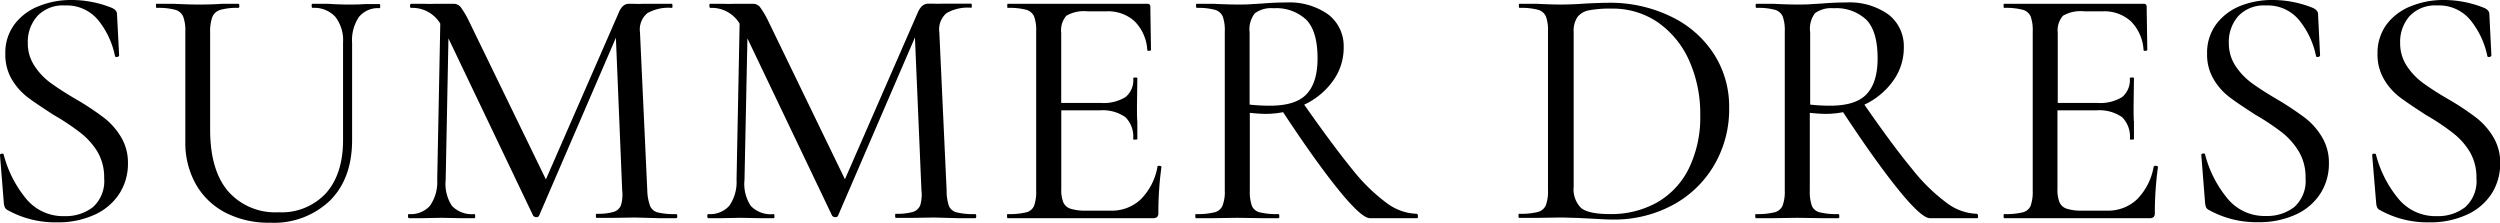
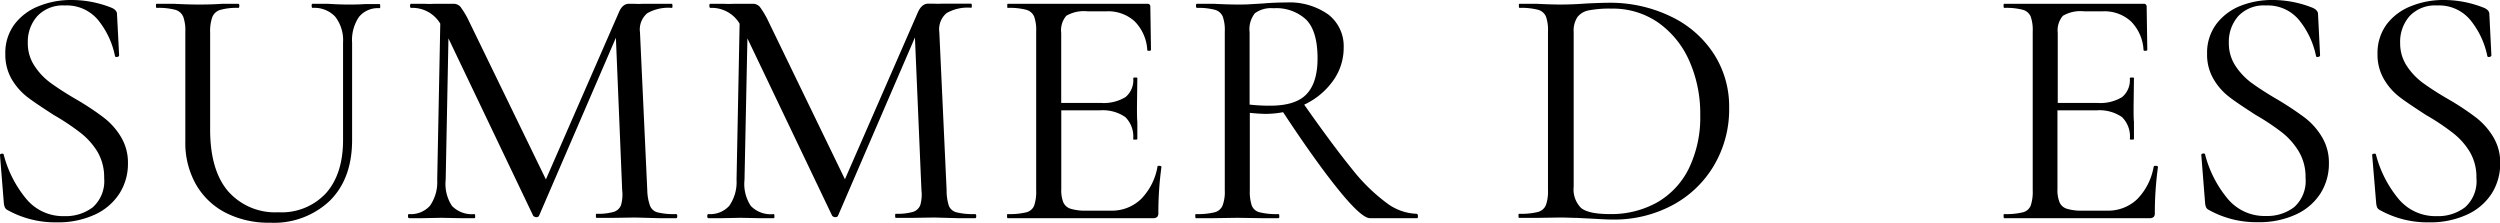
<svg xmlns="http://www.w3.org/2000/svg" viewBox="0 0 342.51 30.5">
  <g id="レイヤー_2" data-name="レイヤー 2">
    <g id="レイヤー_1-2" data-name="レイヤー 1">
      <path d="M4.71,9a8.82,8.82,0,0,0,2.16,2.31c.85.62,2,1.39,3.57,2.3s2.85,1.8,3.76,2.49a9.38,9.38,0,0,1,2.33,2.59,6.79,6.79,0,0,1,1,3.66,7.59,7.59,0,0,1-1.15,4.14A7.92,7.92,0,0,1,13,29.4a12,12,0,0,1-5.22,1.06A13.4,13.4,0,0,1,1,28.76a.82.82,0,0,1-.32-.32,1.92,1.92,0,0,1-.15-.57L0,21.29c0-.12,0-.2.21-.23s.27,0,.3.14a15.67,15.67,0,0,0,3,5.94,6.55,6.55,0,0,0,5.35,2.47,6.08,6.08,0,0,0,3.86-1.22,4.81,4.81,0,0,0,1.55-4,6.87,6.87,0,0,0-.94-3.64A9.79,9.79,0,0,0,11,18.17a32.12,32.12,0,0,0-3.64-2.42c-1.54-1-2.73-1.78-3.58-2.43a8.67,8.67,0,0,1-2.16-2.44,6.69,6.69,0,0,1-.89-3.5A6.52,6.52,0,0,1,2,3.31,7.64,7.64,0,0,1,5.37.82,11.63,11.63,0,0,1,9.74,0a14.83,14.83,0,0,1,5.59,1.08c.47.22.7.5.7.85l.29,5.64c0,.12-.09.2-.26.23s-.28,0-.31-.14A11.35,11.35,0,0,0,13.64,3,5.57,5.57,0,0,0,8.89.75,4.79,4.79,0,0,0,5.11,2.21a5.28,5.28,0,0,0-1.3,3.67A5.54,5.54,0,0,0,4.71,9Z" />
      <path d="M45.92,2.28a3.91,3.91,0,0,0-3.08-1.2c-.1,0-.14-.09-.14-.28s0-.28.14-.28l2.07,0c1.06.07,2,.1,2.68.1S49,.63,50,.56l2,0c.06,0,.09.09.09.28s0,.28-.09.28a3.35,3.35,0,0,0-2.82,1.2,5.65,5.65,0,0,0-.94,3.55v13.3q0,5.31-3.06,8.34a11.11,11.11,0,0,1-8.18,3,12.92,12.92,0,0,1-6.08-1.36,9.89,9.89,0,0,1-4.07-3.88,11.55,11.55,0,0,1-1.46-5.9v-15a5.52,5.52,0,0,0-.28-2.06A1.65,1.65,0,0,0,24,1.34a9.06,9.06,0,0,0-2.54-.26c-.06,0-.09-.09-.09-.28s0-.28.09-.28l2.35,0c1.38.07,2.46.1,3.25.1s2,0,3.38-.1l2.21,0c.09,0,.14.09.14.28s-.05.28-.14.28a8.31,8.31,0,0,0-2.49.28,1.67,1.67,0,0,0-1.08,1,5.7,5.7,0,0,0-.29,2.09v13.3q0,5.55,2.45,8.44a8.57,8.57,0,0,0,6.91,2.89,8.27,8.27,0,0,0,6.51-2.61Q47,23.83,47,19.18V5.83A5.24,5.24,0,0,0,45.92,2.28Z" />
      <path d="M92.79,29.61c0,.19-.05.28-.14.28-1,0-1.8,0-2.4,0L87,29.8l-3.15.05c-.5,0-1.21,0-2.12,0-.06,0-.09-.09-.09-.28s0-.28.09-.28a7.85,7.85,0,0,0,2.35-.26,1.57,1.57,0,0,0,1-.92,5.26,5.26,0,0,0,.16-2.07L84.38,5.17,73.85,29.56a.37.37,0,0,1-.38.19.57.57,0,0,1-.42-.19L61.44,5.26l-.38,19.37a5.45,5.45,0,0,0,.87,3.59A3.79,3.79,0,0,0,65,29.33c.06,0,.1.09.1.28s0,.28-.1.28c-.88,0-1.55,0-2,0l-2.54-.05-2.53.05c-.44,0-1.07,0-1.88,0-.1,0-.15-.09-.15-.28s0-.28.15-.28A3.51,3.51,0,0,0,58.9,28.2a5.67,5.67,0,0,0,1-3.57l.42-21.39a4.45,4.45,0,0,0-4-2.16c-.09,0-.14-.09-.14-.28s.05-.28.14-.28l1.84,0a12.67,12.67,0,0,0,1.36,0c.63,0,1.15,0,1.57,0s.76,0,1,0a1.26,1.26,0,0,1,1,.42,11.9,11.9,0,0,1,1.18,2L74.79,24.58l10-22.89Q85.28.52,86.16.52c.16,0,.39,0,.71,0a10.28,10.28,0,0,0,1.22,0l2.35,0c.34,0,.88,0,1.6,0,.06,0,.09.09.09.28s0,.28-.09.28a5.85,5.85,0,0,0-3.36.73,2.91,2.91,0,0,0-1,2.61l1,21.66a6.75,6.75,0,0,0,.38,2.12,1.53,1.53,0,0,0,1,.89,9.43,9.43,0,0,0,2.52.24C92.74,29.33,92.79,29.42,92.79,29.61Z" />
      <path d="M133.75,29.61c0,.19-.05.28-.14.28-1,0-1.8,0-2.4,0L128,29.8l-3.15.05c-.5,0-1.21,0-2.12,0-.06,0-.09-.09-.09-.28s0-.28.09-.28a7.85,7.85,0,0,0,2.35-.26,1.57,1.57,0,0,0,1-.92,5.26,5.26,0,0,0,.16-2.07l-.89-20.91L114.81,29.56a.37.37,0,0,1-.38.19.57.57,0,0,1-.42-.19L102.4,5.26,102,24.63a5.45,5.45,0,0,0,.87,3.59A3.79,3.79,0,0,0,106,29.33c.06,0,.1.09.1.28s0,.28-.1.28c-.88,0-1.55,0-2,0l-2.54-.05-2.53.05c-.44,0-1.07,0-1.88,0-.1,0-.15-.09-.15-.28s.05-.28.15-.28a3.51,3.51,0,0,0,2.86-1.13,5.67,5.67,0,0,0,1-3.57l.42-21.39a4.45,4.45,0,0,0-4-2.16c-.09,0-.14-.09-.14-.28s0-.28.14-.28l1.84,0a12.67,12.67,0,0,0,1.36,0c.63,0,1.15,0,1.57,0s.76,0,1,0a1.26,1.26,0,0,1,1,.42,11.9,11.9,0,0,1,1.18,2l10.48,21.62,10-22.89q.53-1.17,1.41-1.17c.16,0,.39,0,.71,0a10.28,10.28,0,0,0,1.22,0l2.35,0c.34,0,.88,0,1.6,0,.06,0,.09.09.09.28s0,.28-.09.28a5.85,5.85,0,0,0-3.36.73,2.91,2.91,0,0,0-1,2.61l1,21.66A6.75,6.75,0,0,0,130,28.2a1.53,1.53,0,0,0,1.05.89,9.43,9.43,0,0,0,2.52.24C133.7,29.33,133.75,29.42,133.75,29.61Z" />
      <path d="M158.84,22.72c.19,0,.28.07.28.17a46.18,46.18,0,0,0-.42,6.3.74.74,0,0,1-.17.54.82.82,0,0,1-.59.16H138.06c-.06,0-.09-.09-.09-.28s0-.28.09-.28a9.65,9.65,0,0,0,2.54-.24,1.56,1.56,0,0,0,1.08-.91,5.84,5.84,0,0,0,.28-2.1V4.32a5.52,5.52,0,0,0-.28-2.06,1.65,1.65,0,0,0-1.08-.92,9.06,9.06,0,0,0-2.54-.26C138,1.08,138,1,138,.8s0-.28.09-.28h19.09a.37.37,0,0,1,.42.42l.09,5.87c0,.1-.08.15-.26.15s-.25,0-.25-.15a6.07,6.07,0,0,0-1.74-3.9,5.38,5.38,0,0,0-3.81-1.36H149a4.81,4.81,0,0,0-2.91.61,3.05,3.05,0,0,0-.7,2.35V14.1h5.4a5.74,5.74,0,0,0,3.41-.8,3,3,0,0,0,1.06-2.58c0-.07.09-.1.28-.1s.28,0,.28.1l-.05,3.9c0,.91,0,1.6.05,2.07l0,2.35c0,.06-.1.09-.29.09s-.28,0-.28-.09a3.72,3.72,0,0,0-1.08-3,5.42,5.42,0,0,0-3.52-.92H145.4V25.9a4.55,4.55,0,0,0,.28,1.83,1.63,1.63,0,0,0,1,.87,6.83,6.83,0,0,0,2.17.26h3.33a5.76,5.76,0,0,0,4.14-1.58,8.38,8.38,0,0,0,2.26-4.44C158.56,22.75,158.65,22.71,158.84,22.72Z" />
      <path d="M194.26,29.61c0,.19,0,.28-.14.28h-6.44c-.75,0-2.17-1.27-4.25-3.83s-4.63-6.12-7.64-10.69a12.68,12.68,0,0,1-2.35.23c-.16,0-.89,0-2.21-.14V26.08a6,6,0,0,0,.28,2.12,1.56,1.56,0,0,0,1.08.89,9.7,9.7,0,0,0,2.54.24c.1,0,.14.09.14.28s0,.28-.14.28c-1,0-1.77,0-2.3,0l-3.34-.05-3.24.05c-.6,0-1.4,0-2.4,0-.06,0-.09-.09-.09-.28s0-.28.09-.28a9.65,9.65,0,0,0,2.54-.24,1.62,1.62,0,0,0,1.1-.91,5.33,5.33,0,0,0,.31-2.1V4.32a5.52,5.52,0,0,0-.28-2.06,1.65,1.65,0,0,0-1.08-.92A8.9,8.9,0,0,0,164,1.08c-.1,0-.14-.09-.14-.28s0-.28.14-.28l2.3,0c1.32.07,2.4.1,3.24.1.66,0,1.29,0,1.88-.05l1.55-.09c1.16-.1,2.24-.14,3.25-.14A9.19,9.19,0,0,1,182,2a5.47,5.47,0,0,1,2.09,4.49,7.71,7.71,0,0,1-1.48,4.61,10.1,10.1,0,0,1-3.93,3.24q4,5.69,6.61,8.89a24.91,24.91,0,0,0,4.74,4.62,7.21,7.21,0,0,0,4.07,1.44C194.21,29.33,194.26,29.42,194.26,29.61ZM174,14.48q3.52,0,5-1.58c1-1.05,1.51-2.68,1.51-4.91,0-2.47-.52-4.24-1.55-5.29a6,6,0,0,0-4.47-1.57,3.76,3.76,0,0,0-2.56.68,3.52,3.52,0,0,0-.73,2.61v9.91A24.5,24.5,0,0,0,174,14.48Z" />
      <path d="M217.76,29.94,216,29.85c-.67,0-1.41-.05-2.23-.05l-3.24.05c-.6,0-1.4,0-2.4,0-.06,0-.09-.09-.09-.28s0-.28.09-.28a9.65,9.65,0,0,0,2.54-.24,1.66,1.66,0,0,0,1.11-.91,5.55,5.55,0,0,0,.3-2.1V4.32a5.52,5.52,0,0,0-.28-2.06,1.65,1.65,0,0,0-1.08-.92,9.11,9.11,0,0,0-2.54-.26c-.06,0-.09-.09-.09-.28s0-.28.09-.28l2.35,0c1.38.07,2.46.1,3.24.1,1.19,0,2.37-.05,3.53-.14,1.5-.07,2.5-.1,3-.1A19.1,19.1,0,0,1,229,2.3a14.32,14.32,0,0,1,5.83,5.13,13.24,13.24,0,0,1,2.07,7.28,15.1,15.1,0,0,1-2.14,8.06A14.54,14.54,0,0,1,229,28.18a16.92,16.92,0,0,1-8,1.9C220.06,30.08,219,30,217.76,29.94ZM227,27.75a10.88,10.88,0,0,0,4.37-4.65,16,16,0,0,0,1.57-7.35,17.77,17.77,0,0,0-1.5-7.41,12.62,12.62,0,0,0-4.25-5.24,10.87,10.87,0,0,0-6.37-1.92,15.32,15.32,0,0,0-3.1.23,2.57,2.57,0,0,0-1.6.92,3.4,3.4,0,0,0-.52,2.09V25.57a3.62,3.62,0,0,0,1,2.91c.68.57,2,.85,4,.85A12.86,12.86,0,0,0,227,27.75Z" />
-       <path d="M271,29.61c0,.19,0,.28-.14.28H264.4c-.75,0-2.17-1.27-4.25-3.83s-4.63-6.12-7.64-10.69a12.6,12.6,0,0,1-2.35.23c-.16,0-.89,0-2.21-.14V26.08a6,6,0,0,0,.28,2.12,1.56,1.56,0,0,0,1.09.89,9.56,9.56,0,0,0,2.53.24c.1,0,.14.09.14.28s0,.28-.14.28c-1,0-1.77,0-2.3,0l-3.34-.05-3.24.05c-.6,0-1.39,0-2.4,0-.06,0-.09-.09-.09-.28s0-.28.09-.28a9.65,9.65,0,0,0,2.54-.24,1.66,1.66,0,0,0,1.11-.91,5.55,5.55,0,0,0,.3-2.1V4.32a5.52,5.52,0,0,0-.28-2.06,1.65,1.65,0,0,0-1.08-.92,8.8,8.8,0,0,0-2.49-.26c-.1,0-.14-.09-.14-.28s0-.28.14-.28l2.3,0c1.32.07,2.4.1,3.24.1.66,0,1.29,0,1.88-.05l1.55-.09c1.16-.1,2.24-.14,3.25-.14A9.19,9.19,0,0,1,258.74,2a5.47,5.47,0,0,1,2.09,4.49,7.71,7.71,0,0,1-1.48,4.61,10.14,10.14,0,0,1-3.92,3.24q3.94,5.69,6.6,8.89a24.63,24.63,0,0,0,4.75,4.62,7.18,7.18,0,0,0,4.06,1.44C270.94,29.33,271,29.42,271,29.61ZM250.73,14.48q3.53,0,5-1.58c1-1.05,1.51-2.68,1.51-4.91,0-2.47-.52-4.24-1.55-5.29a6,6,0,0,0-4.47-1.57,3.78,3.78,0,0,0-2.56.68A3.52,3.52,0,0,0,248,4.42v9.91A24.55,24.55,0,0,0,250.73,14.48Z" />
      <path d="M295.37,22.72c.18,0,.28.07.28.17a46.17,46.17,0,0,0-.43,6.3.74.74,0,0,1-.16.54.83.83,0,0,1-.59.16H274.59c-.06,0-.09-.09-.09-.28s0-.28.09-.28a9.65,9.65,0,0,0,2.54-.24,1.56,1.56,0,0,0,1.08-.91,5.84,5.84,0,0,0,.28-2.1V4.32a5.52,5.52,0,0,0-.28-2.06,1.65,1.65,0,0,0-1.08-.92,9.06,9.06,0,0,0-2.54-.26c-.06,0-.09-.09-.09-.28s0-.28.09-.28h19.08a.37.37,0,0,1,.43.42l.09,5.87c0,.1-.09.15-.26.15s-.26,0-.26-.15a6,6,0,0,0-1.74-3.9,5.38,5.38,0,0,0-3.8-1.36h-2.59a4.81,4.81,0,0,0-2.91.61,3.05,3.05,0,0,0-.71,2.35V14.1h5.41a5.74,5.74,0,0,0,3.41-.8,3,3,0,0,0,1.05-2.58c0-.07.1-.1.29-.1s.28,0,.28.1l-.05,3.9c0,.91,0,1.6.05,2.07l0,2.35c0,.06-.09.09-.28.09s-.28,0-.28-.09a3.72,3.72,0,0,0-1.08-3,5.45,5.45,0,0,0-3.53-.92h-5.31V25.9a4.52,4.52,0,0,0,.29,1.83,1.61,1.61,0,0,0,1,.87,6.79,6.79,0,0,0,2.17.26h3.33a5.76,5.76,0,0,0,4.14-1.58,8.38,8.38,0,0,0,2.25-4.44C295.08,22.75,295.18,22.71,295.37,22.72Z" />
      <path d="M306.25,9a9.16,9.16,0,0,0,2.16,2.31c.85.62,2,1.39,3.57,2.3a43.66,43.66,0,0,1,3.76,2.49,9.38,9.38,0,0,1,2.33,2.59,6.79,6.79,0,0,1,1,3.66,7.59,7.59,0,0,1-1.15,4.14,7.86,7.86,0,0,1-3.36,2.89,12,12,0,0,1-5.21,1.06,13.37,13.37,0,0,1-6.77-1.7.78.78,0,0,1-.33-.32,2,2,0,0,1-.14-.57l-.52-6.58c0-.12,0-.2.21-.23s.28,0,.31.14a15.51,15.51,0,0,0,3,5.94,6.57,6.57,0,0,0,5.36,2.47,6.05,6.05,0,0,0,3.85-1.22,4.81,4.81,0,0,0,1.55-4,6.78,6.78,0,0,0-.94-3.64,9.62,9.62,0,0,0-2.28-2.58,32.12,32.12,0,0,0-3.64-2.42c-1.54-1-2.73-1.78-3.57-2.43a8.37,8.37,0,0,1-2.16-2.44,6.61,6.61,0,0,1-.9-3.5,6.58,6.58,0,0,1,1.27-4.07A7.7,7.7,0,0,1,306.91.82,11.67,11.67,0,0,1,311.28,0a14.79,14.79,0,0,1,5.59,1.08c.47.22.71.5.71.85l.28,5.64c0,.12-.09.2-.26.23s-.27,0-.3-.14A11.37,11.37,0,0,0,315.18,3,5.57,5.57,0,0,0,310.43.75a4.79,4.79,0,0,0-3.78,1.46,5.32,5.32,0,0,0-1.29,3.67A5.61,5.61,0,0,0,306.25,9Z" />
      <path d="M329.72,9a9.16,9.16,0,0,0,2.16,2.31c.85.62,2,1.39,3.58,2.3s2.85,1.8,3.76,2.49a9.51,9.51,0,0,1,2.32,2.59,6.8,6.8,0,0,1,1,3.66,7.67,7.67,0,0,1-1.15,4.14A7.89,7.89,0,0,1,338,29.4a12,12,0,0,1-5.21,1.06,13.37,13.37,0,0,1-6.77-1.7.78.78,0,0,1-.33-.32,2,2,0,0,1-.14-.57L325,21.29c0-.12,0-.2.21-.23s.28,0,.31.14a15.65,15.65,0,0,0,3,5.94,6.57,6.57,0,0,0,5.36,2.47,6.05,6.05,0,0,0,3.85-1.22,4.78,4.78,0,0,0,1.55-4,6.78,6.78,0,0,0-.94-3.64A9.45,9.45,0,0,0,336,18.17a31.23,31.23,0,0,0-3.64-2.42c-1.53-1-2.72-1.78-3.57-2.43a8.37,8.37,0,0,1-2.16-2.44,6.61,6.61,0,0,1-.9-3.5A6.58,6.58,0,0,1,327,3.31,7.7,7.7,0,0,1,330.38.82,11.7,11.7,0,0,1,334.75,0a14.79,14.79,0,0,1,5.59,1.08c.48.22.71.5.71.85l.28,5.64c0,.12-.09.2-.26.23s-.27,0-.3-.14A11.37,11.37,0,0,0,338.65,3,5.56,5.56,0,0,0,333.9.75a4.79,4.79,0,0,0-3.78,1.46,5.32,5.32,0,0,0-1.29,3.67A5.61,5.61,0,0,0,329.72,9Z" />
    </g>
  </g>
</svg>